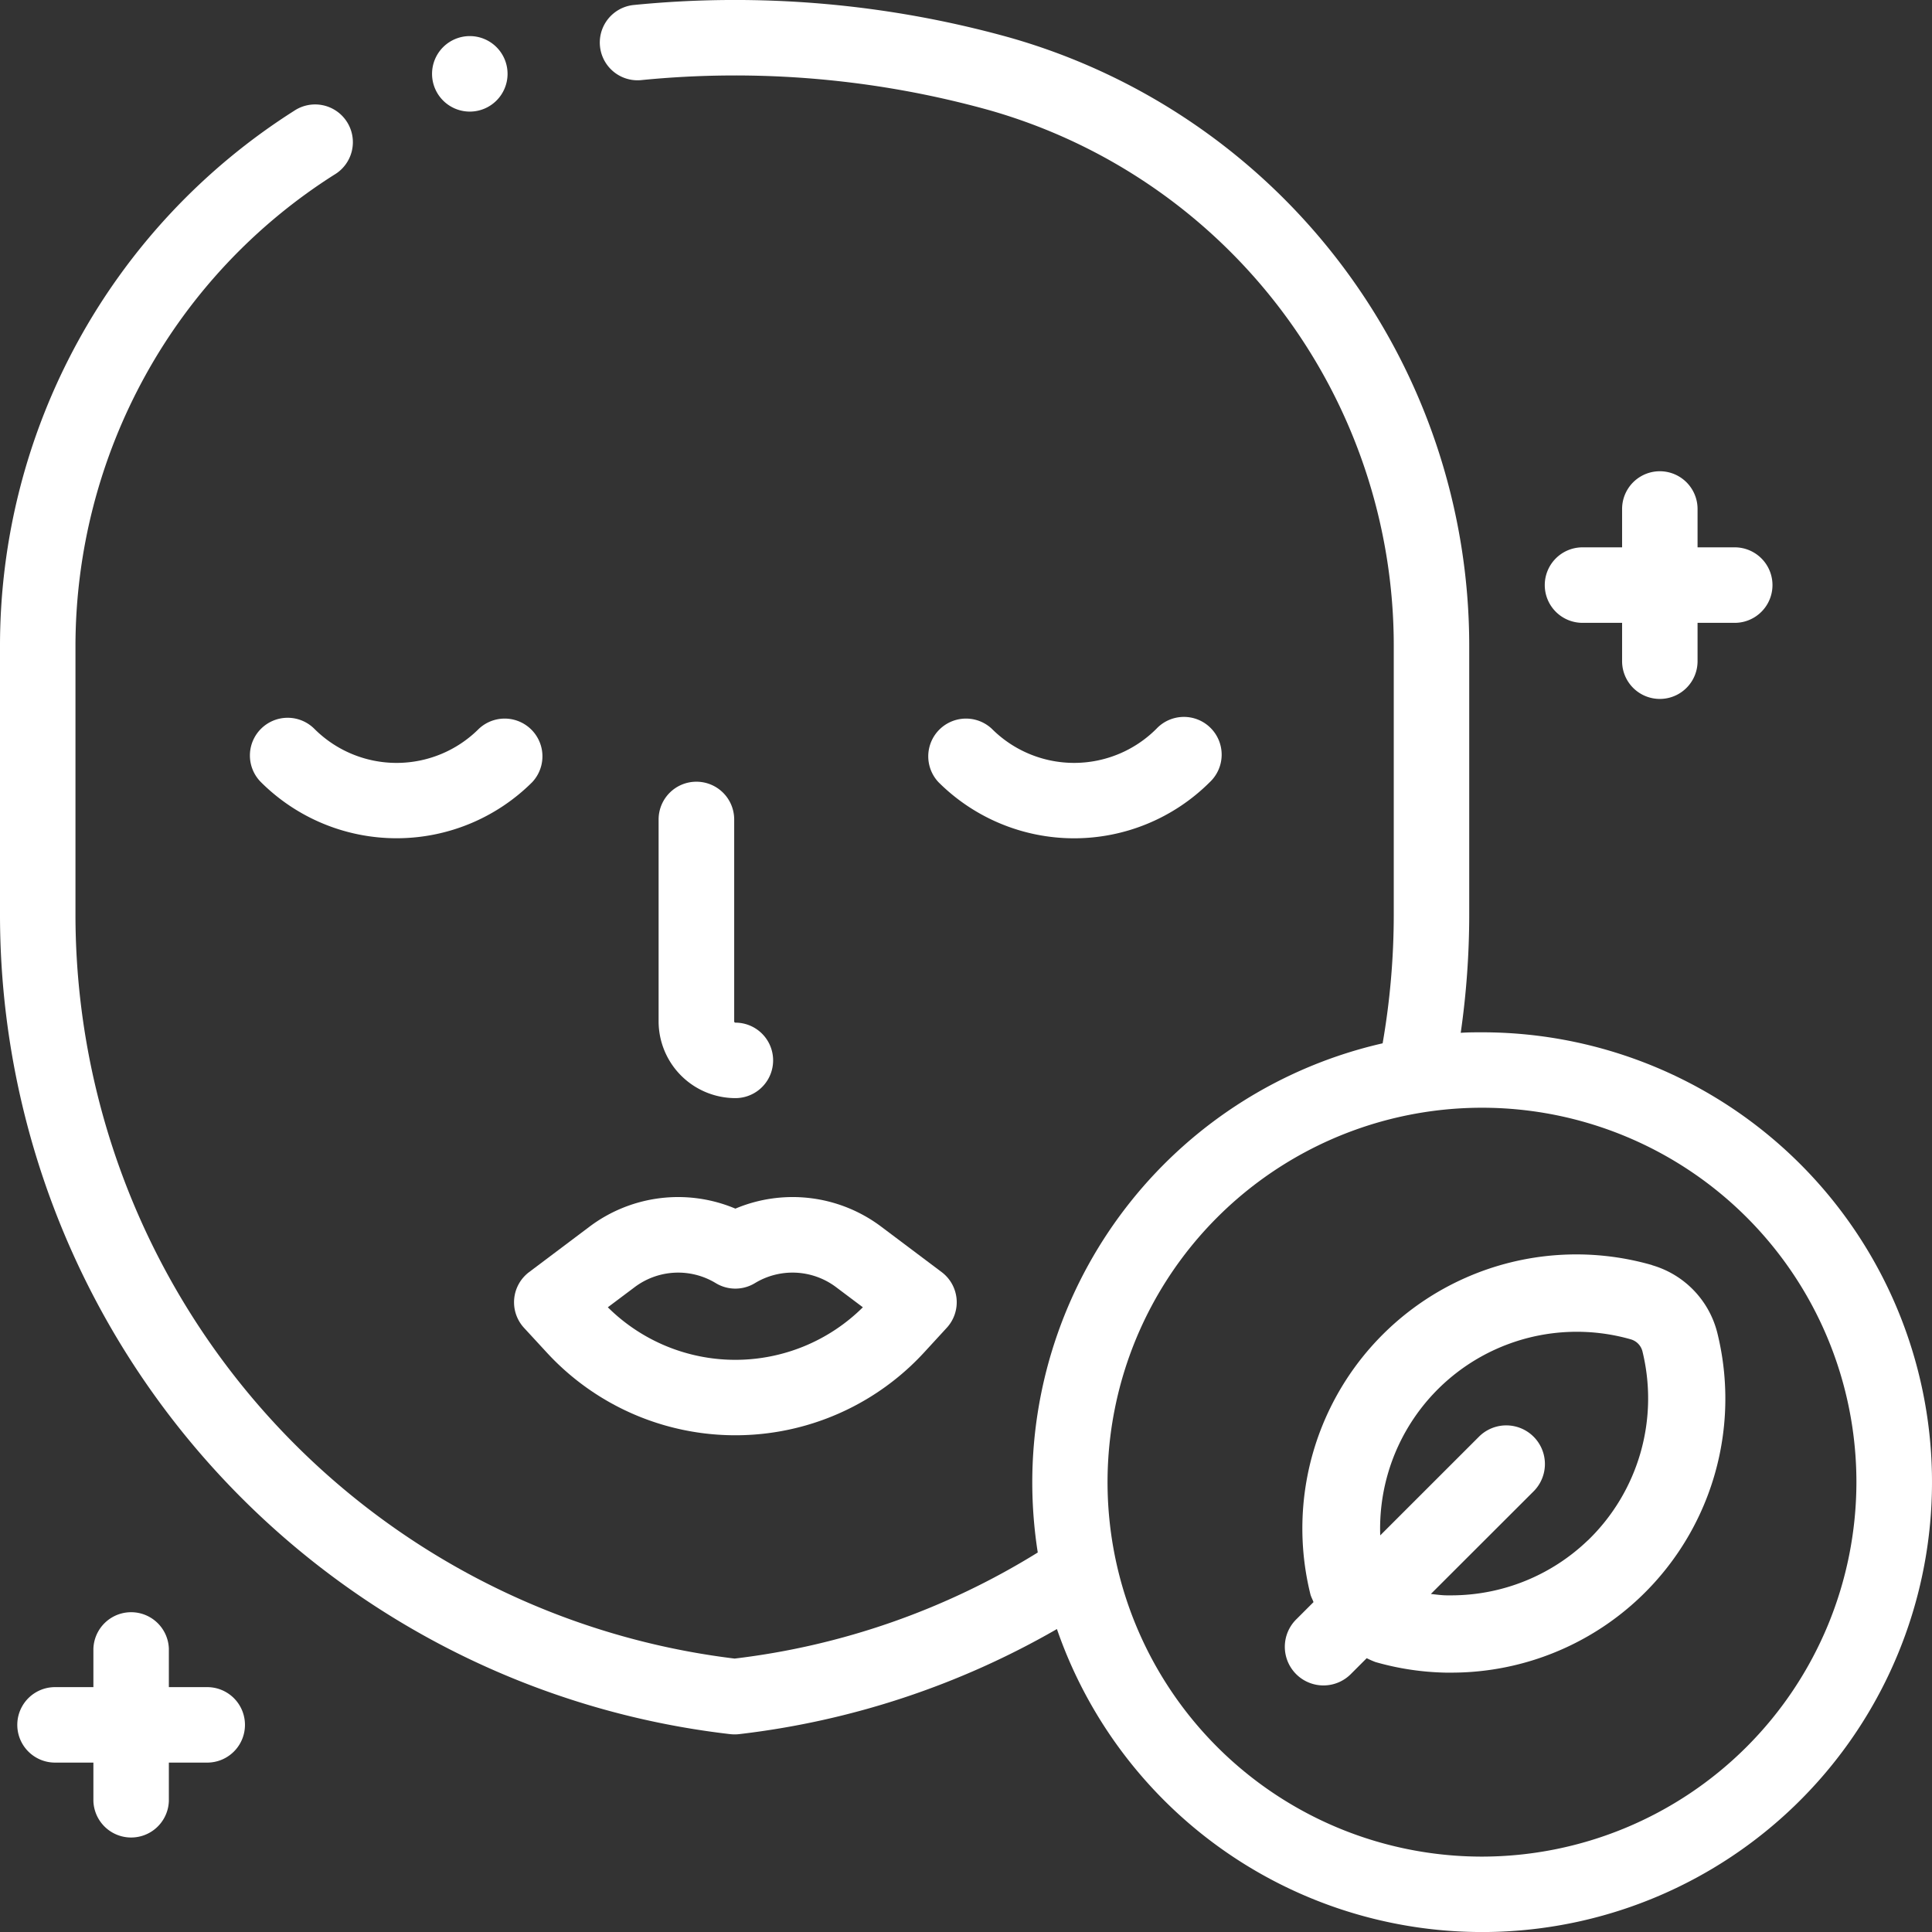
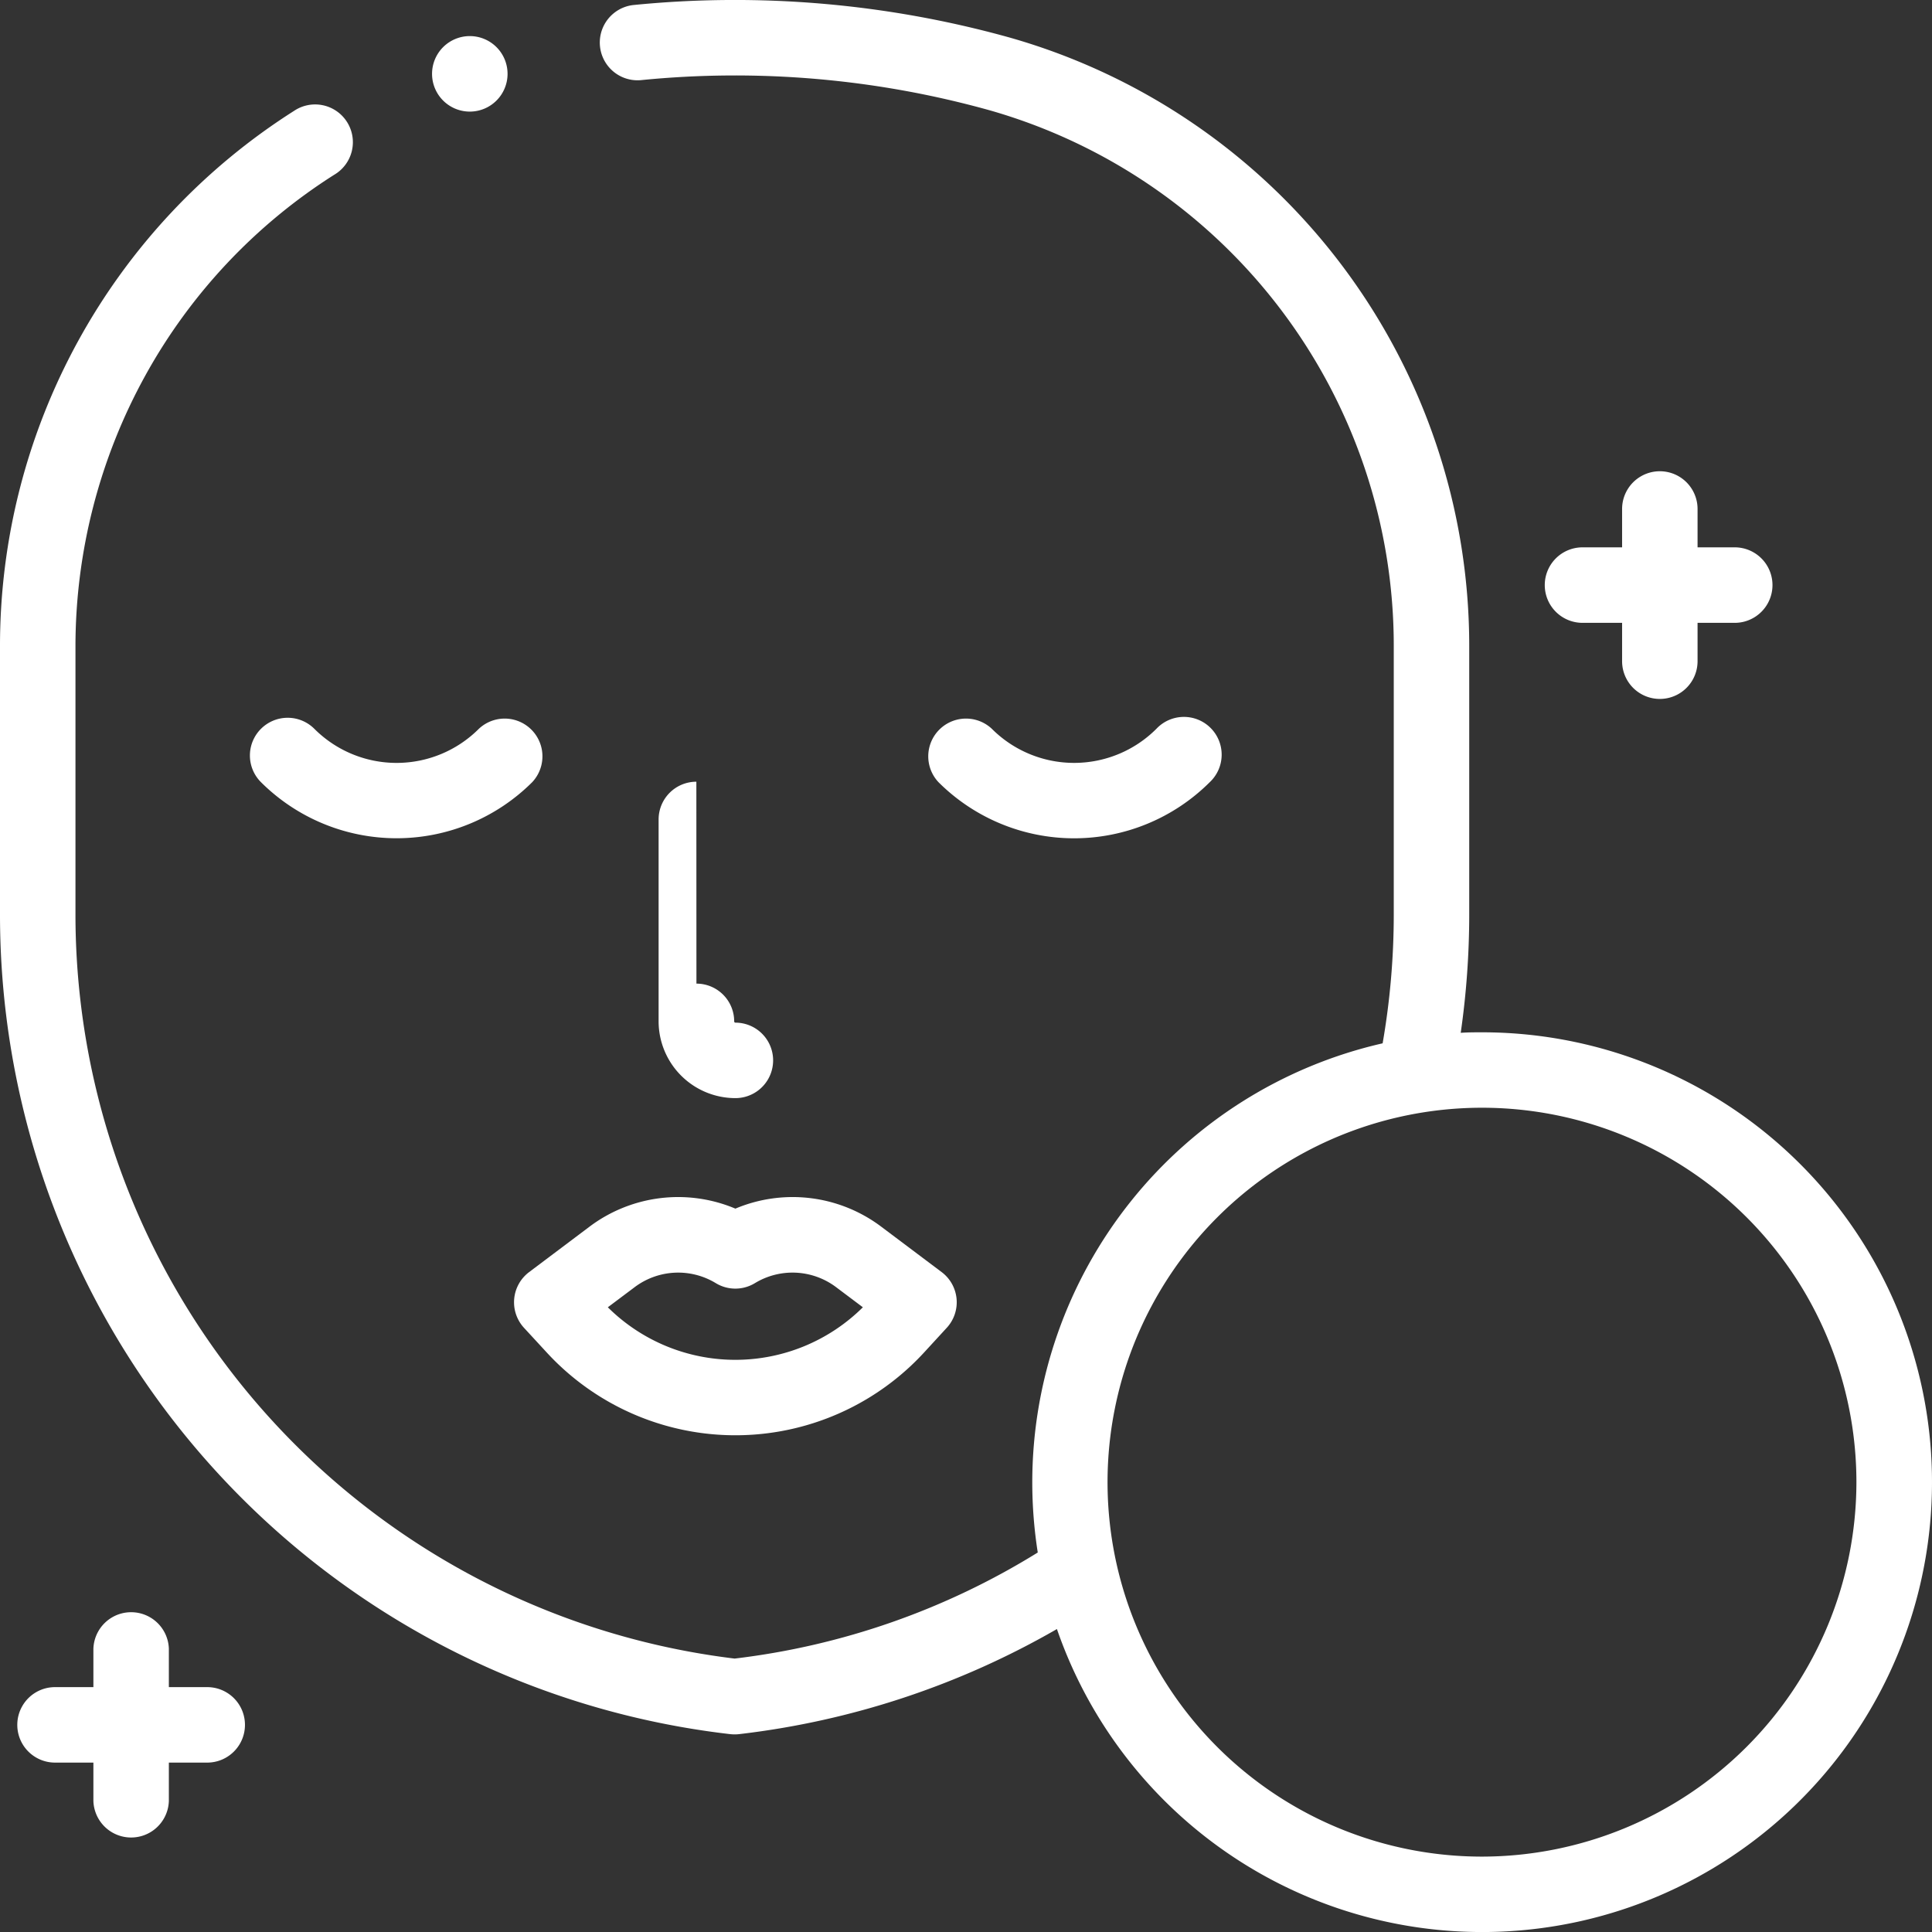
<svg xmlns="http://www.w3.org/2000/svg" id="Gruppe_408" data-name="Gruppe 408" width="49.998" height="50" viewBox="0 0 49.998 50">
  <rect x="0" y="0" width="49.998" height="50" fill="#333333" stroke="none" />
  <defs>
    <clipPath id="clip-path">
      <rect id="Rechteck_219" data-name="Rechteck 219" width="49.998" height="50" fill="#fff" />
    </clipPath>
  </defs>
  <g id="Gruppe_395" data-name="Gruppe 395" clip-path="url(#clip-path)">
    <path id="Pfad_116" data-name="Pfad 116" d="M13.692,32.921a.977.977,0,0,0-.131,1.442l.59.64a6.635,6.635,0,0,0,9.761,0l.588-.64a.976.976,0,0,0-.13-1.442l-1.554-1.168a3.814,3.814,0,0,0-3.785-.475,3.816,3.816,0,0,0-3.786.475Zm2.727.393a1.874,1.874,0,0,1,2.106-.107.975.975,0,0,0,1.01,0,1.875,1.875,0,0,1,2.107.107l.688.517a4.684,4.684,0,0,1-6.6,0Z" fill="#fff" />
    <path id="Pfad_117" data-name="Pfad 117" d="M6.754,18.861a.975.975,0,0,0,0,1.381,4.97,4.97,0,0,0,7.019,0,.977.977,0,0,0-1.381-1.381,3.009,3.009,0,0,1-4.257,0,.977.977,0,0,0-1.381,0" fill="#fff" />
    <path id="Pfad_118" data-name="Pfad 118" d="M31.307,20.242a.977.977,0,1,0-1.381-1.381,3.011,3.011,0,0,1-4.258,0,.977.977,0,0,0-1.381,1.381,4.968,4.968,0,0,0,7.02,0" fill="#fff" />
-     <path id="Pfad_119" data-name="Pfad 119" d="M18.021,20.23a.977.977,0,0,0-.977.977v5.225a1.989,1.989,0,0,0,1.987,1.986.976.976,0,0,0,0-1.953A.032.032,0,0,1,19,26.432V21.207a.977.977,0,0,0-.977-.977" fill="#fff" />
+     <path id="Pfad_119" data-name="Pfad 119" d="M18.021,20.23a.977.977,0,0,0-.977.977v5.225a1.989,1.989,0,0,0,1.987,1.986.976.976,0,0,0,0-1.953A.032.032,0,0,1,19,26.432a.977.977,0,0,0-.977-.977" fill="#fff" />
    <path id="Pfad_120" data-name="Pfad 120" d="M38.356,26.715c-.186,0-.37,0-.554.013a21.581,21.581,0,0,0,.22-3.06V16.732A16.367,16.367,0,0,0,26.126.971a26.49,26.49,0,0,0-9.744-.84.977.977,0,0,0,.193,1.944,24.544,24.544,0,0,1,9.028.777,14.409,14.409,0,0,1,10.466,13.88v6.936A19.488,19.488,0,0,1,35.781,27a11.66,11.66,0,0,0-9.067,11.355,11.778,11.778,0,0,0,.142,1.822,19.187,19.187,0,0,1-7.845,2.745A19.4,19.4,0,0,1,1.953,23.668V16.732A14.527,14.527,0,0,1,3.767,9.707,14.376,14.376,0,0,1,8.652,4.521.977.977,0,1,0,7.61,2.869,16.4,16.4,0,0,0,0,16.732v6.936a21.348,21.348,0,0,0,18.9,21.21,1.05,1.05,0,0,0,.112.006,1.036,1.036,0,0,0,.112-.006,21.439,21.439,0,0,0,8.228-2.72,11.642,11.642,0,1,0,11-15.443m0,21.332a9.69,9.69,0,1,1,9.69-9.689,9.7,9.7,0,0,1-9.69,9.689" fill="#fff" />
    <path id="Pfad_121" data-name="Pfad 121" d="M5.363,43.661H4.37v-.993a.977.977,0,0,0-1.953,0v.993H1.424a.976.976,0,0,0,0,1.953h.993v.993a.977.977,0,0,0,1.953,0v-.993h.993a.976.976,0,0,0,0-1.953" fill="#fff" />
    <path id="Pfad_122" data-name="Pfad 122" d="M40.985,16.118h.993v.993a.976.976,0,0,0,1.953,0v-.993h.993a.977.977,0,0,0,0-1.953h-.993v-.993a.976.976,0,1,0-1.953,0v.993h-.993a.977.977,0,1,0,0,1.953" fill="#fff" />
    <path id="Pfad_123" data-name="Pfad 123" d="M12.158,2.888a.977.977,0,1,0-.977-.976.977.977,0,0,0,.977.976" fill="#fff" />
-     <path id="Pfad_124" data-name="Pfad 124" d="M42.757,32.74a7.09,7.09,0,0,0-8.846,8.515c.018.073.057.136.081.206l-.437.437a1,1,0,1,0,1.414,1.414l.4-.4a2.3,2.3,0,0,0,.227.1,7.082,7.082,0,0,0,1.82.274h.136a7.089,7.089,0,0,0,6.891-8.79,2.44,2.44,0,0,0-1.689-1.754m-1.665,7.123a5.107,5.107,0,0,1-3.537,1.421h-.1c-.141,0-.282-.021-.423-.036L39.7,38.582a1,1,0,0,0-1.414-1.414l-2.567,2.566a5.09,5.09,0,0,1,6.486-5.073.434.434,0,0,1,.3.312,5.109,5.109,0,0,1-1.412,4.89" fill="#fff" />
  </g>
</svg>